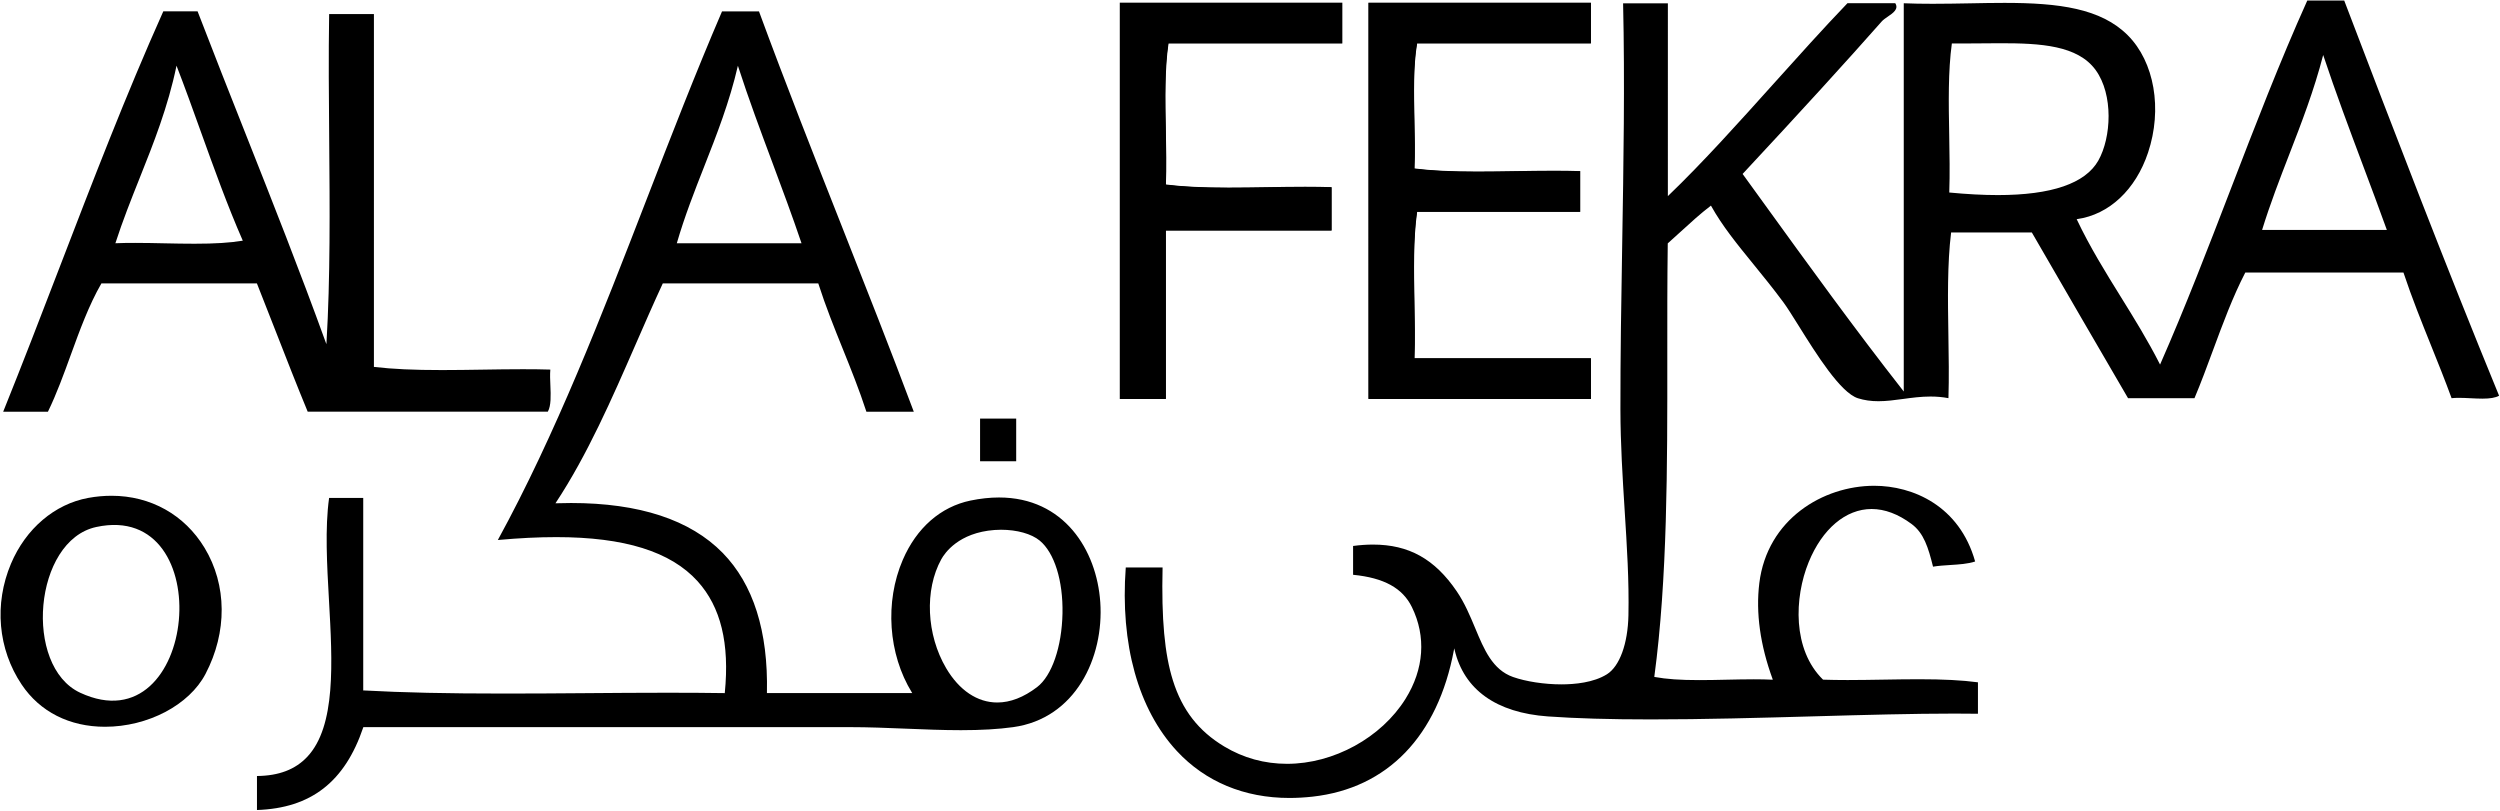
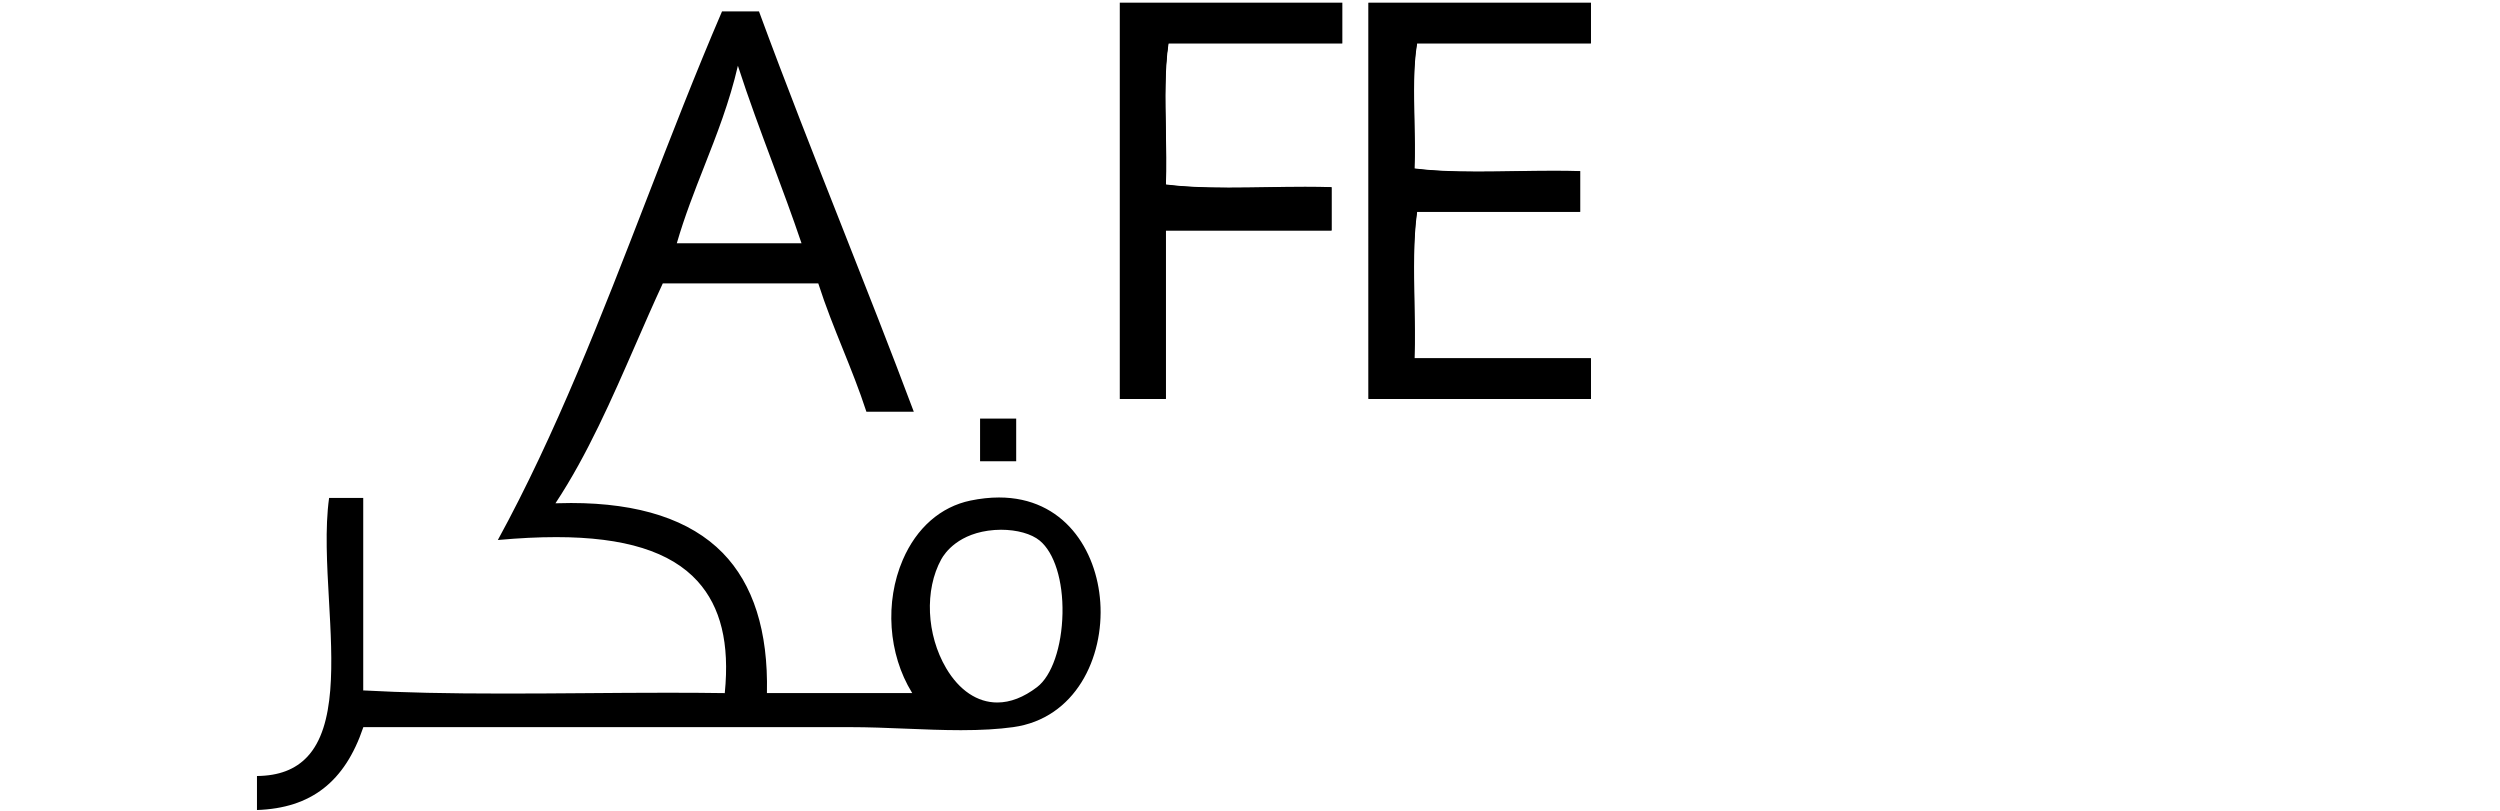
<svg xmlns="http://www.w3.org/2000/svg" id="Ebene_2" data-name="Ebene 2" viewBox="0 0 935.16 303.25">
  <defs>
    <style>
      .cls-1, .cls-2 {
        fill: #000;
        stroke-width: 0px;
      }

      .cls-2 {
        fill-rule: evenodd;
      }
    </style>
  </defs>
  <path class="cls-2" d="M502,1.13v15h-65c-2.33,15.67-.34,35.67-1,53,18.67,2.33,41.66.34,62,1v16h-62v63h-17V1.13h83Z" />
  <path class="cls-1" d="M436.12,149.25h-17.25V1h83.25v15.25h-65.02c-1.42,9.67-1.21,21.17-.99,32.3.13,6.83.26,13.9.02,20.47,6.43.8,13.73,1.15,23.64,1.15,4.69,0,9.53-.08,14.22-.15,4.69-.08,9.53-.16,14.22-.16,3.63,0,6.83.05,9.79.14h.12v16.25h-62v63h0Z" />
-   <path class="cls-1" d="M419.12,149h16.75v-63h62v-15.75c-2.92-.09-6.08-.14-9.66-.14-4.69,0-9.53.08-14.22.16s-9.53.15-14.22.15c-9.98,0-17.32-.36-23.79-1.17h-.11v-.13c.25-6.6.12-13.7-.01-20.57-.21-11.18-.43-22.73,1.01-32.45l.02-.11h64.98V1.25h-82.75v147.75Z" />
+   <path class="cls-1" d="M419.12,149h16.75v-63h62v-15.75c-2.92-.09-6.08-.14-9.66-.14-4.69,0-9.53.08-14.22.16s-9.53.15-14.22.15c-9.98,0-17.32-.36-23.79-1.17v-.13c.25-6.6.12-13.7-.01-20.57-.21-11.18-.43-22.73,1.01-32.45l.02-.11h64.98V1.25h-82.75v147.75Z" />
  <path class="cls-2" d="M595,1.13v15h-65c-2.33,13.67-.34,31.67-1,47,18.67,2.33,41.66.34,62,1v15h-61c-2.33,16.34-.34,37-1,55h66v15h-83V1.13h83Z" />
  <path class="cls-1" d="M595.12,149.25h-83.25V1h83.25v15.25h-65.02c-1.42,8.43-1.2,18.68-.99,28.59.13,6.08.26,12.37.02,18.18,6.43.8,13.73,1.15,23.64,1.15,4.69,0,9.53-.08,14.22-.15,4.69-.08,9.53-.16,14.22-.16,3.63,0,6.83.05,9.79.14h.12v15.25h-61.02c-1.42,10.08-1.21,22.01-.99,33.54.13,7.08.26,14.39.02,21.21h66v15.25h0Z" />
  <path class="cls-1" d="M512.12,149h82.75v-14.75h-66.01v-.13c.26-6.85.12-14.21,0-21.33-.21-11.58-.43-23.56,1.01-33.68l.02-.11h60.98v-14.75c-2.92-.09-6.08-.14-9.66-.14-4.69,0-9.53.08-14.22.16-4.69.08-9.53.15-14.22.15-9.98,0-17.32-.36-23.79-1.17h-.11v-.13c.25-5.83.12-12.16-.01-18.28-.21-9.96-.43-20.26,1.01-28.74l.02-.1h64.98V1.25h-82.75v147.75h0Z" />
  <polygon class="cls-1" points="96.11 290.28 96.12 290.28 96.12 290.25 96.11 290.28" />
  <g>
    <polygon class="cls-1" points="115.1 154.01 115.1 154 115.08 154 115.1 154.01" />
-     <path class="cls-1" d="M205.88,144.25c-.09-2.05-.18-4.16-.02-6-3.11-.1-6.47-.14-10.27-.14-4.99,0-10.14.08-15.12.16-4.98.08-10.13.16-15.12.16-10.61,0-18.44-.36-25.37-1.17h-.11V5.25h-16.75c-.25,15.45-.12,31.55.02,47.12.21,25.37.43,51.61-1.01,75.76l-.04.61-.21-.57c-9.6-26.53-20.01-52.85-30.09-78.3-5.9-14.91-12-30.32-17.88-45.62h-12.83c-13.91,31.05-26.61,64.07-38.89,96.01-6.8,17.69-13.84,35.99-21,53.75h16.74c3.25-6.68,5.94-14.08,8.54-21.24,3.33-9.16,6.78-18.64,11.43-26.7l.04-.06h58.16l.03.08c2.39,6.01,4.79,12.16,7.11,18.1,3.83,9.83,7.8,19.98,11.86,29.81h89.82c1.27-2.28,1.11-6.08.96-9.75ZM72.76,91.17c-3.64,0-7.43-.07-11.09-.15-3.67-.08-7.45-.16-11.1-.16h-.01c-2.75-.01-5.17.04-7.4.13,2.72-8.42,5.95-16.52,9.07-24.35,5.22-13.09,10.61-26.62,13.8-42.07,3.14,8.12,6.17,16.53,9.09,24.67,4.9,13.62,9.96,27.7,15.7,40.79-4.81.79-10.39,1.14-18.06,1.14Z" />
  </g>
-   <path class="cls-1" d="M76.52,204.93c-7.49-12.38-20.18-19.48-34.8-19.48h.01c-2.84,0-5.77.26-8.71.8-12.56,2.3-23.37,11.5-28.91,24.61-6.37,15.07-4.88,31.96,3.99,45.2,6.82,10.19,17.89,15.8,31.18,15.8,16.04,0,31.51-8.14,37.6-19.78,8.18-15.63,8.05-33.26-.36-47.15ZM30,259.13c-21.31-9.91-17.4-56.94,6-62,46.35-10.02,38.04,82.49-6,62Z" />
  <path class="cls-1" d="M411.57,225.21c-1.34-19.47-13.57-39.12-37.88-39.12-3.4,0-6.98.39-10.66,1.15-11.18,2.33-20.17,10.21-25.33,22.18-6.79,15.75-5.45,35.23,3.41,49.64l.12.19h-54.35v-.13c.5-22.98-5.08-40.58-16.57-52.32-12.11-12.37-31.19-18.64-56.71-18.64-1.82,0-3.7.03-5.59.1h-.24l.13-.19c11.83-17.91,21.01-38.96,29.9-59.32,3.26-7.47,6.63-15.2,10.09-22.66l.03-.07h58.17l.03.09c2.71,8.46,5.97,16.55,9.12,24.37,3.05,7.57,6.2,15.39,8.85,23.54h17.73c-8.69-23.18-17.86-46.41-26.73-68.88-10.39-26.34-21.13-53.56-31.18-80.87h-13.83c-9.87,22.95-19.19,47.01-28.19,70.27-16.75,43.27-34.07,88-55.67,127.46,8.03-.73,15.19-1.08,21.87-1.08,25.51,0,42.8,5.4,52.85,16.5,8.69,9.61,12.02,23.26,10.18,41.74v.11h-.13c-6.48-.1-13.45-.14-21.28-.14-10.12,0-20.5.08-30.53.16-10.03.08-20.41.15-30.53.15-21.53,0-37.77-.36-52.66-1.17h-.12v-72h-12.77c-1.57,11.23-.79,25.03-.04,38.37,1.3,23.1,2.65,46.99-8.12,58.45-4.47,4.76-10.63,7.11-18.82,7.19v12.72c20.22-.69,32.86-10.51,39.76-30.91l.03-.09h182.09c6.8,0,13.9.29,20.77.57,6.85.28,13.92.57,20.69.57,7.59,0,13.98-.37,19.53-1.14,23.28-3.22,34.02-25.97,32.58-46.79ZM253.17,90.99c2.93-10.09,6.66-19.58,10.27-28.77,4.64-11.81,9.44-24.02,12.58-37.63,4,12.38,8.52,24.48,12.89,36.2,3.66,9.82,7.45,19.96,10.91,30.21h-46.66,0ZM397.44,229.45c-.25,12.54-3.98,23.37-9.52,27.58-5.01,3.82-10.01,5.75-14.87,5.75-7.45,0-14.24-4.55-19.12-12.82-7.4-12.54-8.15-29.3-1.82-40.77,1.28-2.32,6.49-9.94,19.9-10.94.79-.06,1.61-.09,2.43-.09,5.98,0,11.4,1.52,14.48,4.06,5.49,4.53,8.76,14.97,8.52,27.23Z" />
-   <path class="cls-1" d="M876.9.21h-13.83c-10.28,22.84-19.64,47.16-28.69,70.68-8.34,21.66-16.95,44.05-26.27,65.24l-.11.24-.12-.24c-4.44-8.76-9.57-17.04-14.54-25.05-5.7-9.18-11.59-18.68-16.46-28.95l-.07-.15.17-.02c11.97-1.69,21.89-10.99,26.53-24.87,5.44-16.28,2.39-33.93-7.6-43.91-10.04-10.04-25.69-12.1-46.09-12.1-4.24,0-8.51.08-13.02.17-4.53.08-9.21.17-13.88.17-3.97,0-7.5-.06-10.79-.2v145.23l-.22-.29c-17.94-22.88-35.37-46.96-52.21-70.25-2.6-3.59-5.19-7.17-7.79-10.76l-.06-.08.07-.08c21.89-23.49,38.89-42.14,52-57,.52-.59,1.34-1.15,2.2-1.74,2.07-1.41,4.2-2.87,2.83-5.05h-17.88c-9.11,9.5-18.47,19.93-27.53,30.01-13.1,14.59-26.65,29.68-39.44,41.95l-.21.2V1.25h-16.75c.68,29.24.16,60.39-.34,90.51-.34,20.32-.69,41.34-.66,61.37.02,13.01.82,25.55,1.58,37.67.86,13.59,1.68,26.43,1.42,39.33-.21,10.66-3.3,19.13-8.06,22.1-4.99,3.12-12.03,3.77-17.06,3.77-6.32,0-13.23-1.06-18.05-2.76-7.67-2.71-10.82-10.26-14.15-18.26-1.93-4.62-3.93-9.41-6.91-13.79-8.23-12.09-17.9-17.48-31.34-17.48-2.35,0-4.85.17-7.43.52v10.78c11.52,1.13,18.51,4.96,21.99,12.06,5.4,11.03,4.56,23.23-2.38,34.35-9.07,14.53-26.87,24.3-44.29,24.3-8.44,0-16.35-2.18-23.51-6.48-9.62-5.78-15.72-13.62-19.2-24.69-3.13-9.94-4.32-22.99-3.87-42.29h-13.77c-2.13,28.71,4.66,53.1,19.12,68.68,10.66,11.48,25.21,17.55,42.1,17.55,2.81,0,5.71-.17,8.65-.49,28.07-3.14,46.86-22.64,52.89-54.9l.11-.58.14.57c3.53,14.91,15.59,23.52,34.89,24.9,10.5.75,23.1,1.12,38.53,1.12,19.63,0,40.8-.59,61.27-1.16,18.97-.53,36.88-1.02,52.27-1.02,3.11,0,6.07.02,8.8.06v-11.76c-6.01-.79-12.87-1.15-22.22-1.15-4.37,0-8.89.08-13.27.15-4.37.07-8.9.15-13.27.15-3.39,0-6.37-.05-9.13-.14h-.05l-.04-.04c-11.42-11.19-10.77-30.61-5.34-43.92,5.08-12.45,13.88-19.88,23.54-19.88,4.91,0,9.95,1.89,14.96,5.61,4.59,3.41,6.23,8.77,8.02,15.96,2.01-.34,4.26-.48,6.43-.62,3.29-.21,6.68-.42,9.32-1.32-5.87-20.88-23.34-28.32-37.76-28.32-19.13,0-40.03,12.51-42.97,36.42-1.36,11.07.32,23.17,4.99,35.94l.07.18h-.19c-2.08-.1-4.35-.15-6.94-.15-3.35,0-6.83.08-10.2.15-3.37.08-6.85.15-10.2.15-7.14,0-12.28-.36-16.68-1.17l-.12-.02v-.12c4.91-36.52,4.88-78.66,4.85-119.41-.01-14.02-.02-28.52.17-42.58v-.06l.04-.04c1.68-1.48,3.35-3.01,4.97-4.49,3.52-3.22,7.15-6.54,11.04-9.52l.11-.09.07.13c4.2,7.52,9.56,14.11,15.77,21.74,3.6,4.43,7.33,9,11.22,14.25,1.45,1.96,3.44,5.14,5.75,8.84,6.6,10.57,15.64,25.05,22.19,27.12,2.35.74,4.85,1.1,7.65,1.1,3.03,0,6.03-.41,9.2-.84,3.3-.45,6.71-.91,10.29-.91,2.36,0,4.55.2,6.7.61.24-7.68.11-15.86-.02-23.77-.21-13.02-.42-26.49,1.01-38.1v-.11h30.2l.04.06c12.23,21.19,24.51,42.29,35.96,61.94h24.84c2.48-5.88,4.77-12.08,6.98-18.07,3.61-9.77,7.35-19.88,11.99-28.86l.04-.07h59.17l.03.09c3.12,9.37,6.77,18.43,10.29,27.19,2.58,6.4,5.24,13.02,7.68,19.71.8-.09,1.71-.13,2.76-.13,1.41,0,2.93.08,4.39.15s2.97.15,4.38.15c2.93,0,4.86-.34,6.24-1.09-20.09-48.89-39.63-99.83-57.93-147.82ZM747.3,72.97c-5.49,0-11.44-.32-18.17-.96h.02c.24-6.96.11-14.4-.02-21.61-.22-11.73-.43-23.86.99-34.15,1.14.02,2.27.02,3.4.02,2.57,0,5.14-.03,7.63-.05,2.49-.03,4.85-.05,7.21-.05,14.89,0,28.82.77,35.55,10.03,6.68,9.2,5.88,25.23.99,33.87-4.86,8.56-17.5,12.9-37.6,12.9ZM846.17,86h0c3.01-9.75,6.62-19.09,10.12-28.13,4.58-11.82,9.31-24.04,12.73-37.3,4.7,14.14,9.91,28.05,14.96,41.51,2.93,7.81,5.96,15.89,8.85,23.92h-46.65Z" />
  <rect class="cls-1" x="366.61" y="156.58" width="13.51" height="15.96" />
</svg>